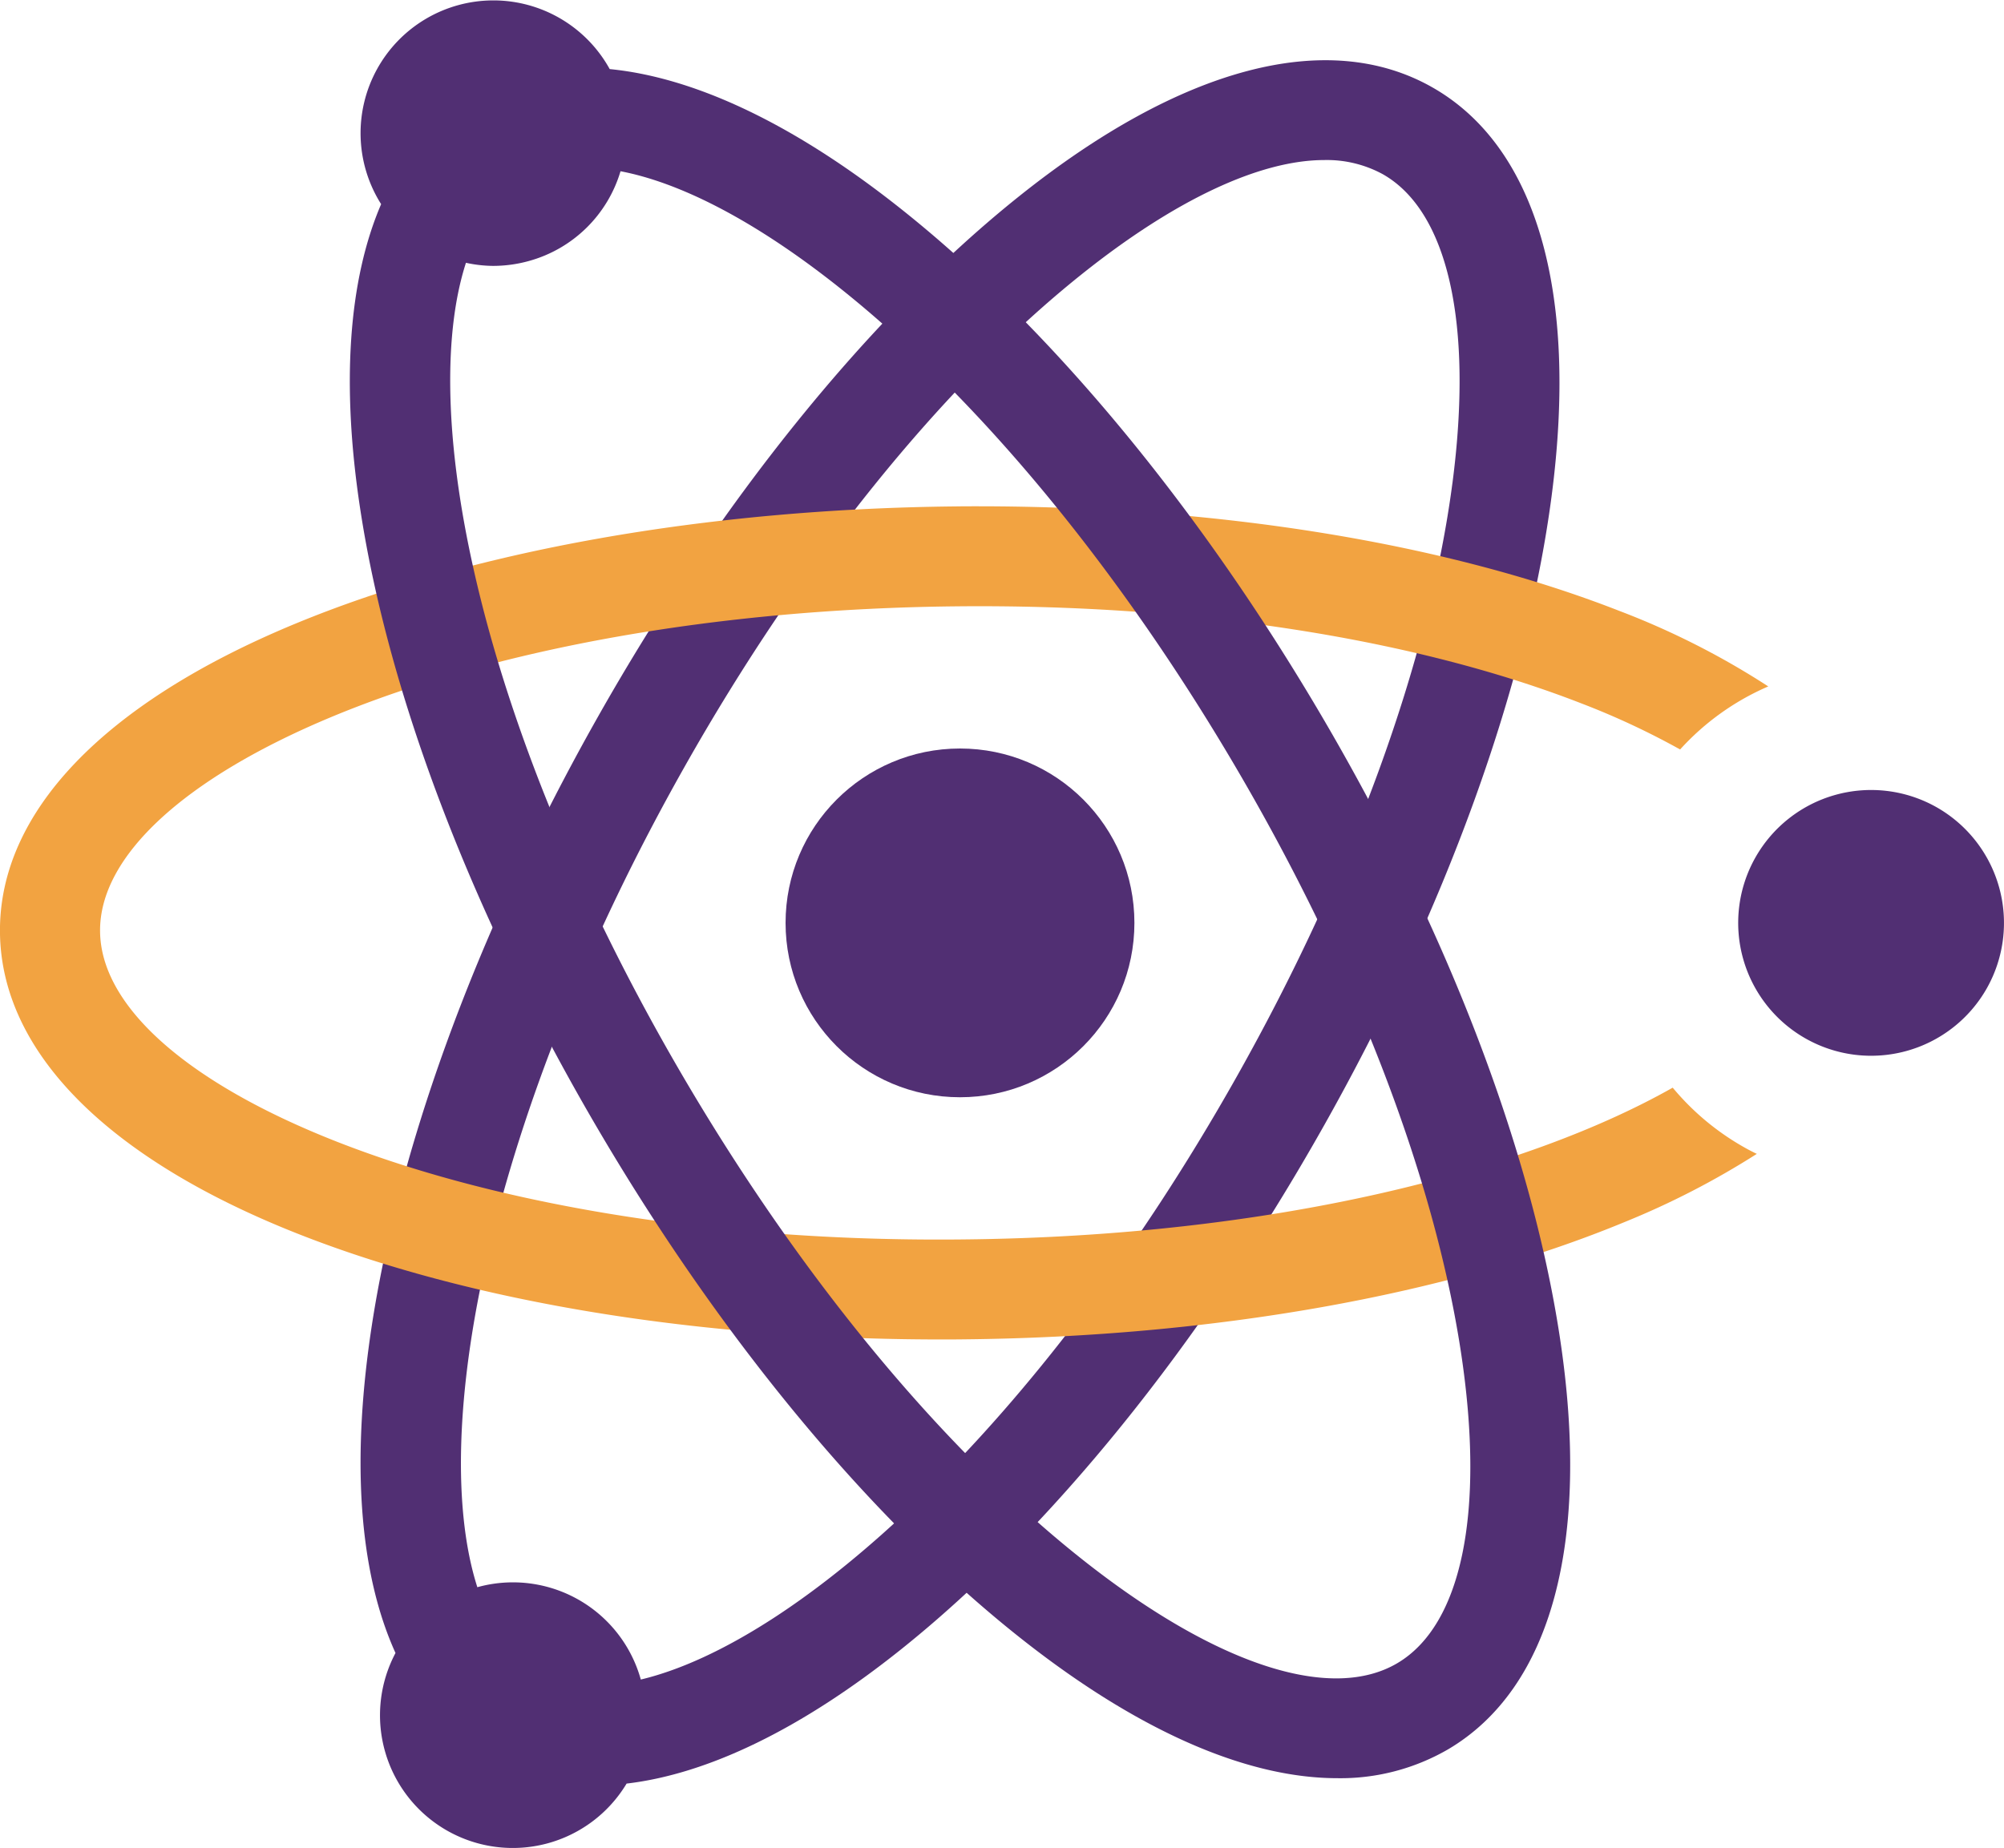
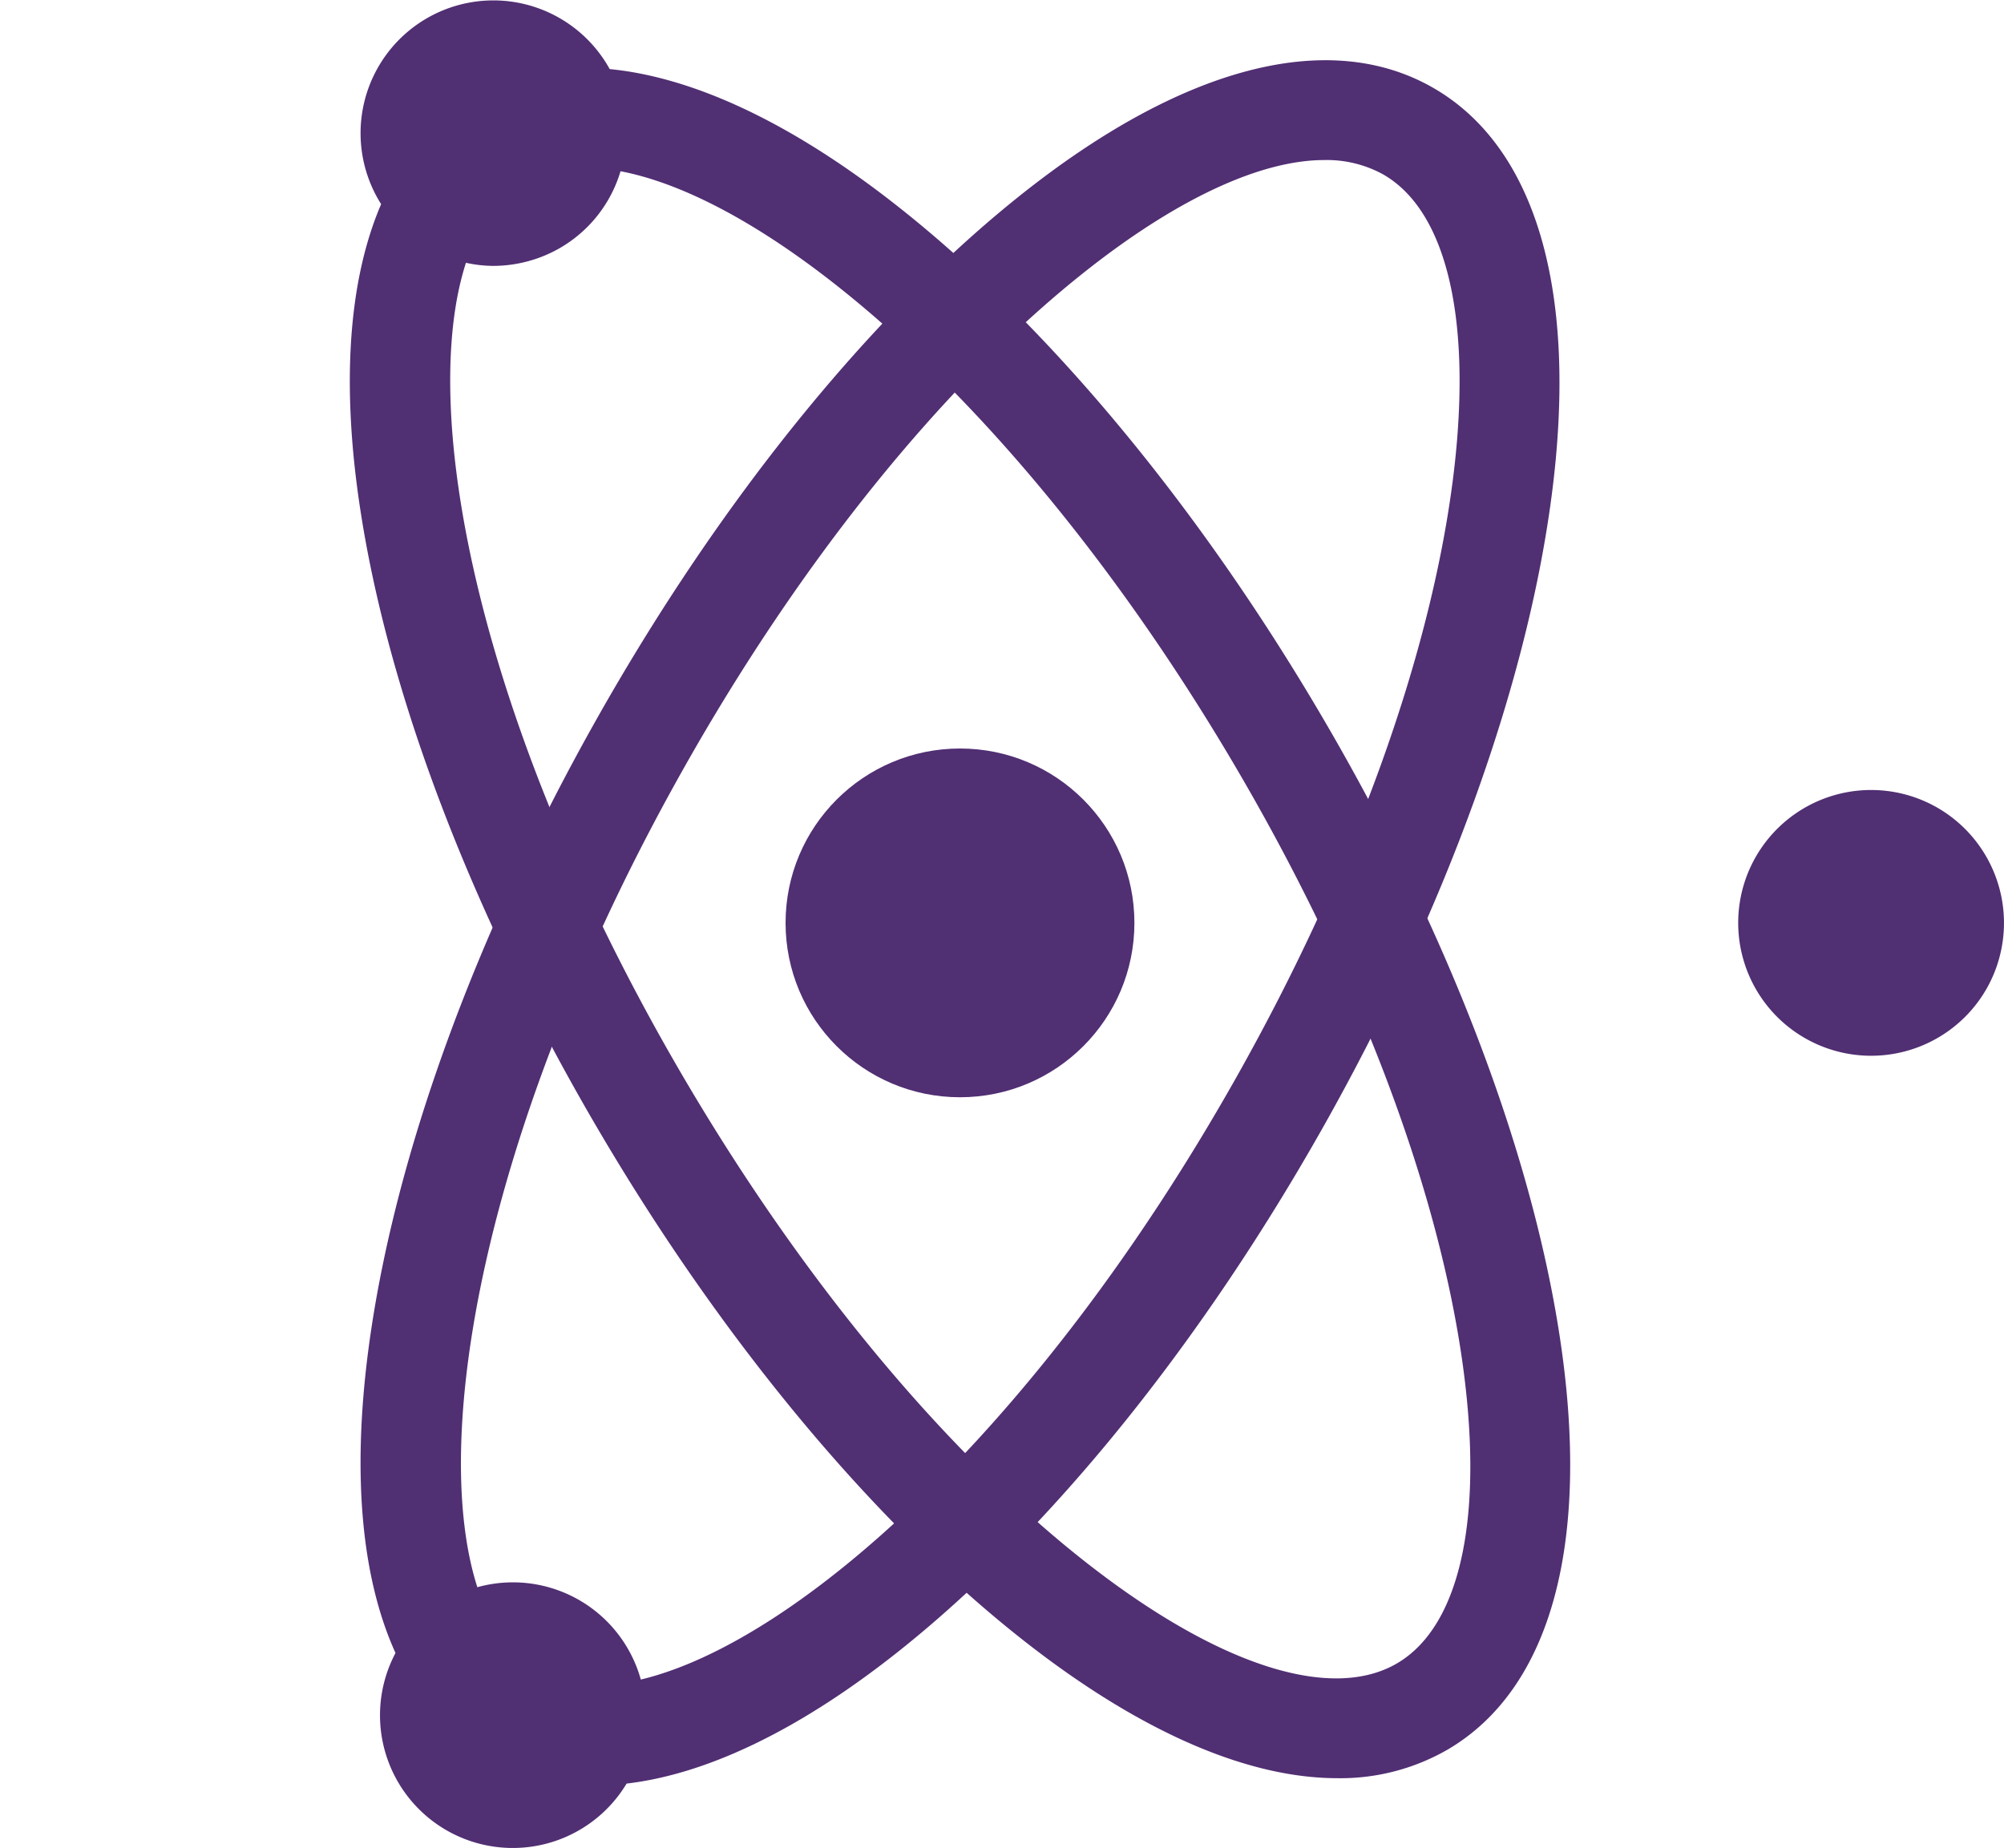
<svg xmlns="http://www.w3.org/2000/svg" width="254.999" height="235.223" viewBox="0 0 254.999 235.223">
  <g id="Group_1717" data-name="Group 1717" transform="translate(-426.542 -350.748)">
    <path id="Path_5033" data-name="Path 5033" d="M605.2,361.233c-13.268-7.486-31.909-2.55-52.494,13.9-19.043,15.213-38.116,38.809-53.706,66.44s-25.926,56.156-29.1,80.322c-2.1,16.015-.87,29.149,3.445,38.655a16.895,16.895,0,0,0,29.406,16.621c10.371-1.217,22.265-6.968,34.889-17.056,19.043-15.213,38.116-38.809,53.706-66.44s25.926-56.155,29.1-80.322C623.882,387.227,618.468,368.717,605.2,361.233Zm2.627,50.46c-2.97,22.589-12.761,49.483-27.569,75.727-25.106,44.5-55.786,71.757-75.7,76.509a16.888,16.888,0,0,0-20.8-11.752c-6.238-19.5,1.216-59.845,26.328-104.351,14.808-26.244,32.766-48.531,50.566-62.752,11.93-9.532,22.716-14.544,30.881-14.544a14.883,14.883,0,0,1,7.414,1.787C607.266,377.009,610.5,391.361,607.829,411.692Z" transform="translate(3.523 0.589)" fill="#512f73" />
    <g id="Group_1715" data-name="Group 1715" transform="translate(426.542 415.187)">
-       <path id="Path_5034" data-name="Path 5034" d="M639.386,484.236c-18.911,10.694-50.916,18.927-90.284,19.317-30.16.33-58.416-4.11-79.637-12.417-19.091-7.484-30.1-17.247-30.189-26.786-.105-9.554,10.708-19.526,29.65-27.385,21.056-8.714,49.237-13.693,79.366-13.992,30.145-.3,58.415,4.124,79.636,12.418a98.011,98.011,0,0,1,12.4,5.8,32.539,32.539,0,0,1,11.217-8.024,100.437,100.437,0,0,0-18.986-9.627c-22.047-8.624-50.992-13.3-81.662-13.3-.914,0-1.814,0-2.73.015-31.72.315-61.595,5.624-84.105,14.953-24.356,10.093-37.674,24.026-37.523,39.263s13.752,28.915,38.288,38.513c21.986,8.608,50.8,13.3,81.421,13.3.99,0,1.98,0,2.969-.015,31.72-.314,61.595-5.624,84.106-14.952a103.925,103.925,0,0,0,16.766-8.654c-.539-.256-1.065-.525-1.589-.825A32.713,32.713,0,0,1,639.386,484.236Z" transform="translate(-426.542 -410.239)" fill="#f2a341" />
-     </g>
+       </g>
    <g id="Group_1716" data-name="Group 1716" transform="translate(526.502 446.017)">
      <circle id="Ellipse_55" data-name="Ellipse 55" cx="22.194" cy="22.194" r="22.194" transform="translate(0)" fill="#512f73" />
    </g>
    <path id="Path_5035" data-name="Path 5035" d="M621.611,520.982c-3.655-24.1-14.552-52.414-30.685-79.73s-35.67-50.53-55.01-65.365c-12.821-9.834-24.819-15.333-35.211-16.346a16.9,16.9,0,1,0-29.084,17.191c-4.123,9.589-5.1,22.743-2.675,38.709,3.655,24.1,14.552,52.414,30.685,79.73s35.67,50.53,55.01,65.365c14.259,10.937,27.506,16.538,38.652,16.538a27.3,27.3,0,0,0,14.107-3.682C620.515,565.647,625.562,547.034,621.611,520.982Zm-20.683,41.453c-8.223,4.855-22.27.482-38.542-12-18.077-13.867-36.473-35.792-51.8-61.739-26.294-44.521-34.431-85.141-28.172-104.5a16.632,16.632,0,0,0,3.455.394,17.033,17.033,0,0,0,4.566-.627,16.822,16.822,0,0,0,11.647-11.42c7.382,1.41,16.328,5.953,26.085,13.437,18.077,13.868,36.473,35.794,51.8,61.74s25.644,52.641,29.061,75.167C612.1,543.164,609.15,557.578,600.928,562.435Z" transform="translate(3.418 0)" fill="#512f73" />
    <path id="Path_5036" data-name="Path 5036" d="M655.958,445.759a16.913,16.913,0,1,0,6.42,23.044A16.931,16.931,0,0,0,655.958,445.759Z" transform="translate(16.983 7.721)" fill="#512f73" />
  </g>
</svg>